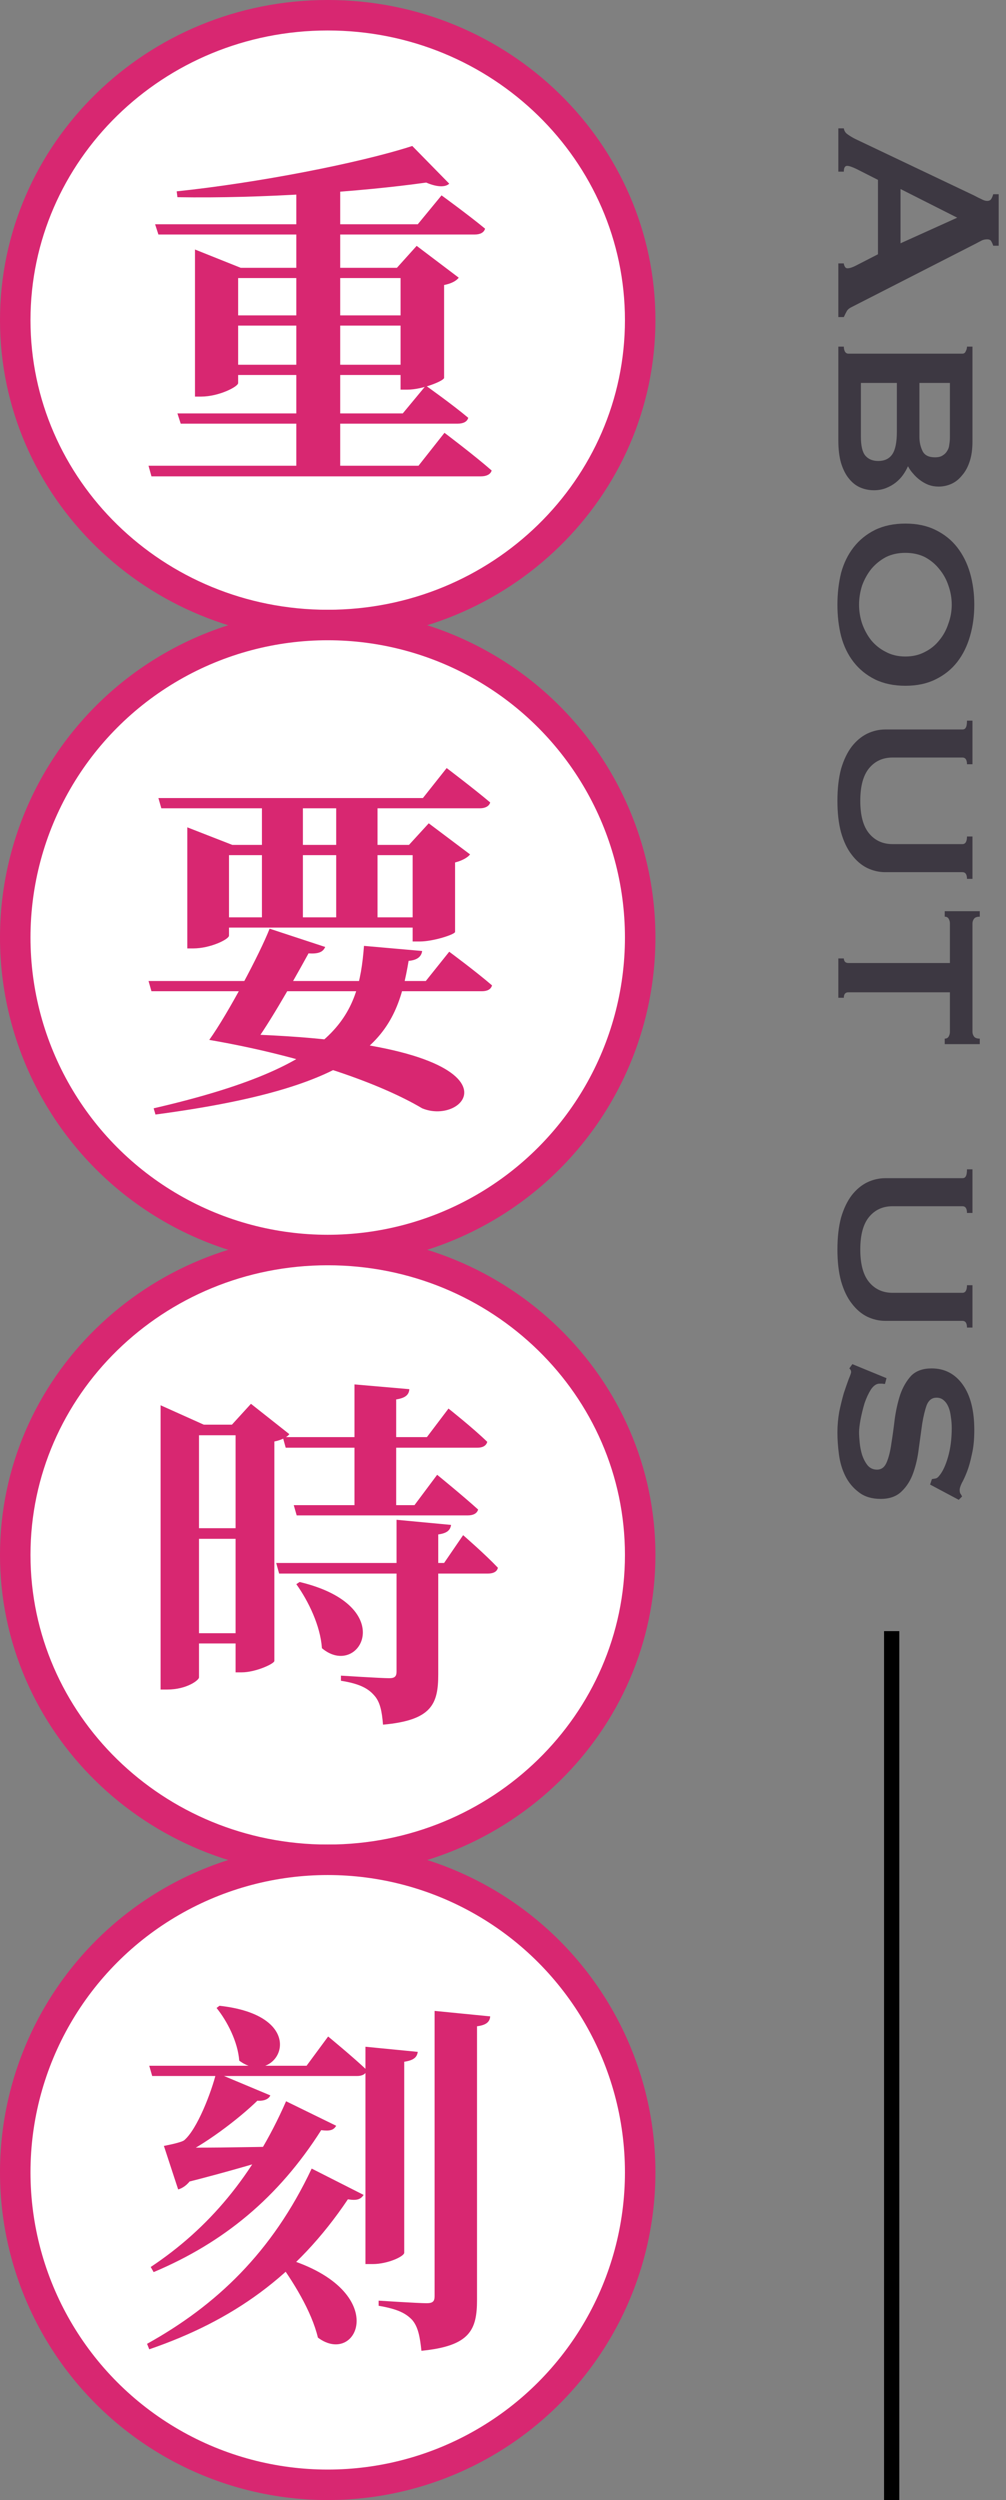
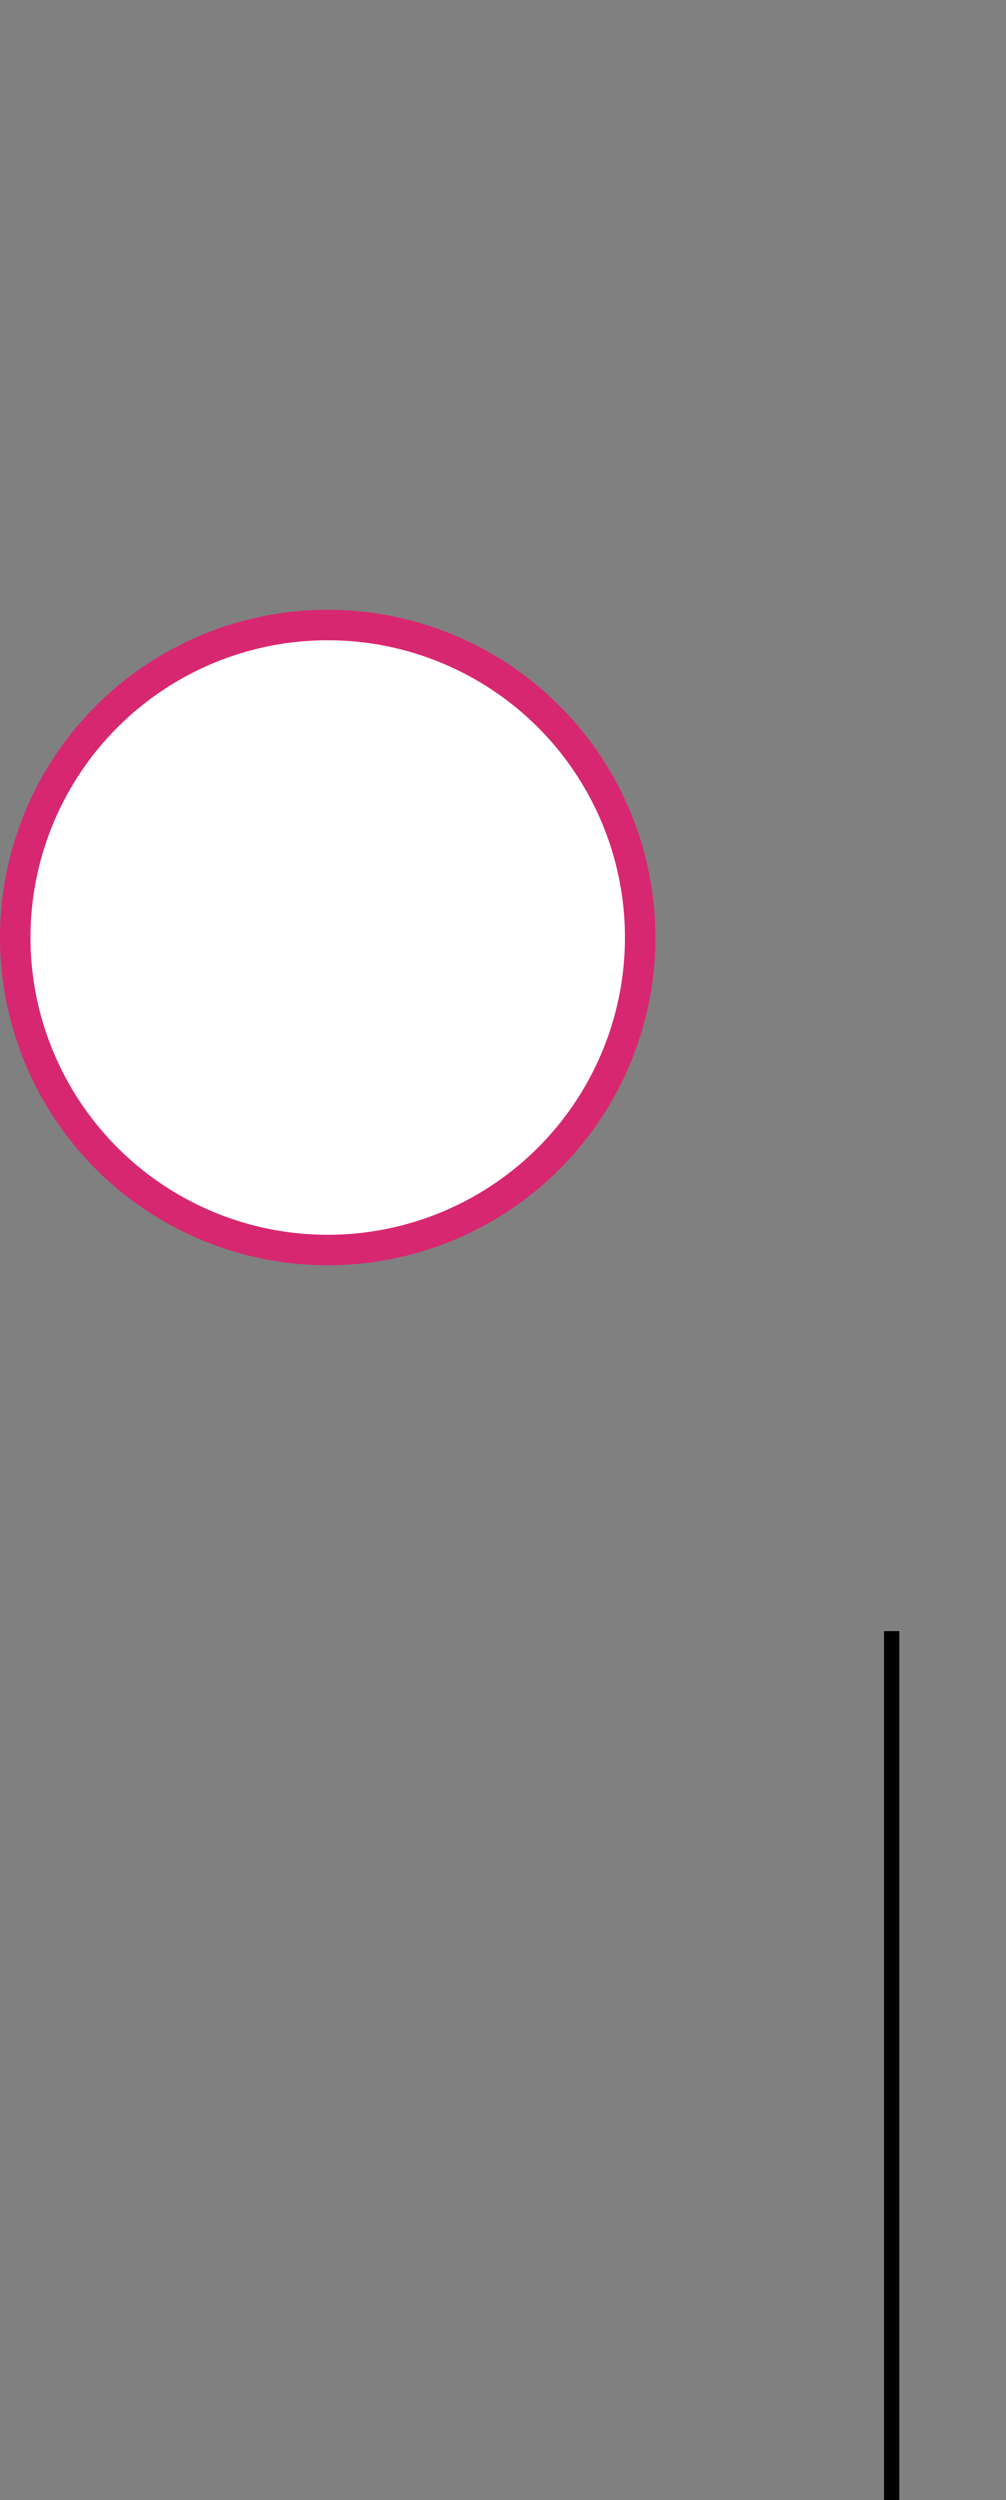
<svg xmlns="http://www.w3.org/2000/svg" width="66" height="164" viewBox="0 0 66 164" fill="none">
  <rect x="0" y="0" width="66" height="164" fill="#808080" stroke="none" />
-   <path d="M42 21C42 32.024 32.844 41 21.5 41C10.156 41 1 32.024 1 21C1 9.976 10.156 1 21.5 1C32.844 1 42 9.976 42 21Z" fill="white" stroke="#D82771" stroke-width="2" />
-   <path d="M42 102C42 113.024 32.844 122 21.5 122C10.156 122 1 113.024 1 102C1 90.976 10.156 82 21.5 82C32.844 82 42 90.976 42 102Z" fill="white" stroke="#D82771" stroke-width="2" />
-   <circle cx="21.5" cy="142.5" r="20.5" fill="white" stroke="#D82771" stroke-width="2" />
  <circle cx="21.5" cy="61.5" r="20.5" fill="white" stroke="#D82771" stroke-width="2" />
-   <path d="M10.176 14.712L10.392 15.384H31.152C31.488 15.384 31.752 15.264 31.824 15C30.72 14.088 28.968 12.816 28.968 12.816L27.408 14.712H10.176ZM11.64 27.12L11.856 27.792H30.024C30.384 27.792 30.648 27.672 30.72 27.408C29.664 26.52 27.936 25.296 27.936 25.296L26.424 27.12H11.64ZM9.744 30.552L9.936 31.248H31.56C31.896 31.248 32.184 31.128 32.256 30.864C31.104 29.856 29.16 28.392 29.16 28.392L27.456 30.552H9.744ZM27.048 9.576C23.568 10.704 16.872 12 11.592 12.552L11.64 12.936C17.184 13.032 23.712 12.576 27.96 11.976C28.68 12.288 29.232 12.288 29.472 12.048L27.048 9.576ZM19.44 12.072V30.744H22.32V12.072H19.44ZM14.52 23.928V24.6H27.312V23.928H14.52ZM14.52 20.688V21.36H27.36V20.688H14.52ZM26.28 17.568V25.56H26.736C27.72 25.56 29.112 24.984 29.136 24.792V18.696C29.64 18.6 29.952 18.408 30.096 18.216L27.336 16.128L26.04 17.568H26.28ZM12.792 17.568V26.016H13.2C14.352 26.016 15.624 25.368 15.624 25.128V18.24H27V17.568H15.792L12.792 16.368V17.568ZM27.696 62.384L23.88 62.048C23.52 66.752 22.152 69.92 10.08 72.704L10.2 73.112C24.48 71.216 25.992 67.856 26.808 63.032C27.384 62.984 27.648 62.744 27.696 62.384ZM14.376 67.808L13.728 68.216C19.992 69.296 24.984 71.096 27.696 72.704C30.912 74.048 35.424 68.12 14.376 67.808ZM13.728 68.216L16.776 68.336C18 66.608 19.656 63.608 20.448 62.168L19.752 62.48C20.928 62.672 21.192 62.432 21.336 62.12L17.688 60.92C17.064 62.528 14.952 66.512 13.728 68.216ZM29.472 62.432L27.936 64.352H9.744L9.936 65.024H31.608C31.968 65.024 32.208 64.904 32.28 64.64C31.224 63.728 29.472 62.432 29.472 62.432ZM15.024 61.376V56.096H28.368V55.424H15.24L12.288 54.272V62.216H12.672C13.8 62.216 15.024 61.616 15.024 61.376ZM26.832 55.424H27.072V61.76H27.552C28.416 61.76 29.832 61.304 29.856 61.136V56.576C30.336 56.456 30.696 56.24 30.84 56.048L28.128 54.008L26.832 55.424ZM28.416 60.176H13.704V60.848H28.416V60.176ZM24.768 52.736H22.056V60.536H24.768V52.736ZM19.872 52.736H17.184V60.536H19.872V52.736ZM29.304 50.384L27.744 52.352H10.392L10.584 53.024H31.488C31.8 53.024 32.088 52.904 32.16 52.64C31.08 51.728 29.304 50.384 29.304 50.384ZM16.32 107.136H11.832V107.808H16.32V107.136ZM16.392 100.248H11.88V100.944H16.392V100.248ZM16.392 93.456H11.904V94.152H16.392V93.456ZM15.216 93.456H15.456V109.704H15.864C16.752 109.704 17.976 109.152 18 108.96V94.56C18.48 94.464 18.84 94.272 18.984 94.08L16.464 92.088L15.216 93.456ZM10.536 92.184V110.832H10.968C12.264 110.832 13.056 110.208 13.056 110.04V93.456H13.368L10.536 92.184ZM19.656 103.776L19.44 103.92C20.232 105.024 21.024 106.656 21.12 108.12C23.568 110.184 26.28 105.36 19.656 103.776ZM29.592 100.032L26.016 99.696V109.656C26.016 109.968 25.896 110.088 25.536 110.088C25.008 110.088 22.368 109.92 22.368 109.92V110.256C23.592 110.448 24.144 110.76 24.528 111.192C24.936 111.624 25.056 112.248 25.128 113.136C28.344 112.848 28.752 111.768 28.752 109.824V100.656C29.304 100.584 29.544 100.392 29.592 100.032ZM26.856 91.128L23.256 90.816V99.048H25.992V91.8C26.64 91.704 26.832 91.464 26.856 91.128ZM30.384 100.704L29.136 102.528H18.12L18.312 103.224H32.016C32.352 103.224 32.616 103.104 32.664 102.84C31.824 101.952 30.384 100.704 30.384 100.704ZM28.68 96.744L27.192 98.736H19.272L19.464 99.408H30.696C31.032 99.408 31.296 99.288 31.368 99.024C30.36 98.112 28.68 96.744 28.68 96.744ZM29.424 92.4L28.008 94.272H18.552L18.744 94.968H31.32C31.656 94.968 31.896 94.848 31.968 94.584C31.032 93.672 29.424 92.4 29.424 92.4ZM14.4 131.576L14.208 131.72C14.904 132.584 15.6 133.928 15.696 135.176C18.168 137.048 20.736 132.272 14.4 131.576ZM11.28 140.864L11.904 143.24C14.976 142.472 17.784 141.632 19.248 141.152V140.792C15.96 140.864 12.672 140.912 11.28 140.864ZM17.736 137.456L14.184 135.968C13.872 137.24 12.936 139.688 12.072 140.408C11.808 140.576 10.752 140.768 10.752 140.768L11.688 143.624C12.288 143.456 12.96 142.76 13.2 141.056H12.024L12.048 141.32C13.704 140.504 16.008 138.728 17.16 137.528L16.296 137.672C17.136 137.96 17.616 137.744 17.736 137.456ZM18.36 148.04L18.144 148.184C19.2 149.6 20.448 151.616 20.856 153.344C23.52 155.336 25.8 150.08 18.36 148.04ZM22.056 139.448L18.768 137.84C16.632 142.712 13.68 146.192 9.888 148.712L10.08 149.048C14.688 147.104 18.264 144.152 21.072 139.736C21.648 139.808 21.888 139.736 22.056 139.448ZM23.856 143.984L20.448 142.256C17.856 147.752 14.184 151.232 9.648 153.752L9.792 154.112C15.24 152.24 19.44 149.312 22.824 144.272C23.424 144.368 23.664 144.272 23.856 143.984ZM21.528 133.592L20.112 135.512H9.792L9.984 136.184H23.424C23.76 136.184 24 136.064 24.072 135.8C23.136 134.912 21.528 133.592 21.528 133.592ZM32.16 132.272L28.512 131.912V150.632C28.512 150.968 28.392 151.088 27.984 151.088C27.456 151.088 24.84 150.92 24.84 150.92V151.256C26.112 151.472 26.64 151.76 27.048 152.192C27.432 152.648 27.552 153.296 27.648 154.208C30.864 153.896 31.296 152.816 31.296 150.848V132.92C31.896 132.848 32.136 132.632 32.16 132.272ZM27.408 134.6L23.976 134.264V148.52H24.456C25.44 148.52 26.52 148.016 26.52 147.776V135.248C27.168 135.152 27.36 134.936 27.408 134.6Z" fill="#D82771" />
-   <path d="M59.08 15.96L62.8 14.28L59.08 12.4L59.08 15.96ZM55.36 8.42C55.387 8.593 55.473 8.727 55.62 8.82C55.767 8.927 55.933 9.027 56.12 9.12L63.9 12.82C64.073 12.913 64.233 12.993 64.38 13.06C64.527 13.14 64.653 13.18 64.76 13.18C64.893 13.18 64.987 13.133 65.04 13.04C65.093 12.947 65.133 12.847 65.16 12.74L65.52 12.74L65.52 16.12L65.16 16.12C65.133 16.027 65.093 15.933 65.04 15.84C65 15.747 64.907 15.7 64.76 15.7C64.653 15.7 64.547 15.72 64.44 15.76C64.333 15.813 64.193 15.887 64.02 15.98L55.88 20.14C55.733 20.207 55.627 20.293 55.56 20.4C55.493 20.52 55.427 20.653 55.36 20.8L55 20.8L55 17.28L55.36 17.28C55.36 17.333 55.38 17.4 55.42 17.48C55.46 17.56 55.52 17.6 55.6 17.6C55.733 17.6 55.907 17.547 56.12 17.44L57.6 16.68L57.6 11.8L56.18 11.08C55.9 10.947 55.7 10.88 55.58 10.88C55.433 10.88 55.36 11.007 55.36 11.26L55 11.26L55 8.42L55.36 8.42ZM60.32 28.68C60.32 29 60.387 29.3 60.52 29.58C60.653 29.86 60.927 30 61.34 30C61.553 30 61.72 29.96 61.84 29.88C61.973 29.8 62.073 29.7 62.14 29.58C62.22 29.46 62.267 29.32 62.28 29.16C62.307 29 62.32 28.84 62.32 28.68L62.32 25.12L60.32 25.12L60.32 28.68ZM56.48 28.64C56.48 29.253 56.58 29.673 56.78 29.9C56.98 30.127 57.26 30.24 57.62 30.24C58.033 30.24 58.34 30.093 58.54 29.8C58.74 29.506 58.84 29.013 58.84 28.32L58.84 25.12L56.48 25.12L56.48 28.64ZM63.14 23.2C63.247 23.2 63.32 23.146 63.36 23.04C63.413 22.947 63.44 22.846 63.44 22.74L63.8 22.74L63.8 28.96C63.8 29.466 63.74 29.9 63.62 30.26C63.5 30.633 63.333 30.94 63.12 31.18C62.92 31.433 62.687 31.62 62.42 31.74C62.153 31.86 61.873 31.92 61.58 31.92C61.34 31.92 61.113 31.88 60.9 31.8C60.7 31.72 60.513 31.613 60.34 31.48C60.18 31.36 60.033 31.22 59.9 31.06C59.767 30.913 59.66 30.76 59.58 30.6L59.56 30.6C59.48 30.787 59.373 30.973 59.24 31.16C59.107 31.346 58.947 31.513 58.76 31.66C58.573 31.806 58.36 31.927 58.12 32.02C57.88 32.113 57.62 32.16 57.34 32.16C57.02 32.16 56.72 32.1 56.44 31.98C56.16 31.86 55.913 31.666 55.7 31.4C55.487 31.146 55.313 30.806 55.18 30.38C55.06 29.966 55 29.466 55 28.88L55 22.74L55.36 22.74C55.36 22.846 55.38 22.947 55.42 23.04C55.473 23.146 55.553 23.2 55.66 23.2L63.14 23.2ZM62.44 39.666C62.44 39.24 62.367 38.82 62.22 38.406C62.087 38.006 61.887 37.646 61.62 37.326C61.367 37.006 61.053 36.746 60.68 36.546C60.307 36.36 59.88 36.266 59.4 36.266C58.92 36.266 58.493 36.36 58.12 36.546C57.747 36.746 57.427 37.006 57.16 37.326C56.907 37.646 56.707 38.006 56.56 38.406C56.427 38.82 56.36 39.24 56.36 39.666C56.36 40.093 56.427 40.506 56.56 40.906C56.707 41.32 56.907 41.686 57.16 42.006C57.427 42.326 57.747 42.58 58.12 42.766C58.493 42.966 58.92 43.066 59.4 43.066C59.88 43.066 60.307 42.966 60.68 42.766C61.053 42.58 61.367 42.326 61.62 42.006C61.887 41.686 62.087 41.32 62.22 40.906C62.367 40.506 62.44 40.093 62.44 39.666ZM63.92 39.666C63.92 40.4 63.827 41.086 63.64 41.726C63.453 42.38 63.173 42.946 62.8 43.426C62.427 43.906 61.953 44.286 61.38 44.566C60.82 44.846 60.16 44.986 59.4 44.986C58.64 44.986 57.973 44.846 57.4 44.566C56.84 44.286 56.373 43.906 56 43.426C55.627 42.946 55.353 42.38 55.18 41.726C55.02 41.086 54.94 40.4 54.94 39.666C54.94 38.933 55.02 38.24 55.18 37.586C55.353 36.946 55.627 36.386 56 35.906C56.373 35.426 56.84 35.046 57.4 34.766C57.973 34.486 58.64 34.346 59.4 34.346C60.16 34.346 60.82 34.486 61.38 34.766C61.953 35.046 62.427 35.426 62.8 35.906C63.173 36.386 63.453 36.946 63.64 37.586C63.827 38.24 63.92 38.933 63.92 39.666ZM63.44 50.133C63.44 49.84 63.34 49.693 63.14 49.693L58.56 49.693C57.92 49.693 57.407 49.926 57.02 50.393C56.633 50.86 56.44 51.573 56.44 52.533C56.44 53.493 56.633 54.206 57.02 54.673C57.407 55.14 57.92 55.373 58.56 55.373L63.14 55.373C63.34 55.373 63.44 55.206 63.44 54.873L63.8 54.873L63.8 57.653L63.44 57.653C63.44 57.36 63.34 57.213 63.14 57.213L58.08 57.213C57.667 57.213 57.267 57.12 56.88 56.933C56.507 56.746 56.173 56.46 55.88 56.073C55.587 55.7 55.353 55.213 55.18 54.613C55.02 54.026 54.94 53.333 54.94 52.533C54.94 51.733 55.02 51.033 55.18 50.433C55.353 49.846 55.587 49.36 55.88 48.973C56.173 48.6 56.507 48.32 56.88 48.133C57.267 47.946 57.667 47.853 58.08 47.853L63.14 47.853C63.247 47.853 63.32 47.813 63.36 47.733C63.413 47.653 63.44 47.5 63.44 47.273L63.8 47.273L63.8 50.133L63.44 50.133ZM55.36 62.873C55.36 62.94 55.38 63.006 55.42 63.073C55.473 63.139 55.553 63.173 55.66 63.173L62.32 63.173L62.32 60.573C62.32 60.466 62.293 60.366 62.24 60.273C62.187 60.179 62.1 60.133 61.98 60.133L61.98 59.773L64.28 59.773L64.28 60.133C64.093 60.133 63.967 60.179 63.9 60.273C63.833 60.366 63.8 60.466 63.8 60.573L63.8 67.693C63.8 67.799 63.833 67.9 63.9 67.993C63.967 68.086 64.093 68.133 64.28 68.133L64.28 68.493L61.98 68.493L61.98 68.133C62.1 68.133 62.187 68.086 62.24 67.993C62.293 67.9 62.32 67.799 62.32 67.693L62.32 65.093L55.66 65.093C55.46 65.093 55.36 65.213 55.36 65.453L55 65.453L55 62.873L55.36 62.873ZM63.44 79.567C63.44 79.273 63.34 79.127 63.14 79.127L58.56 79.127C57.92 79.127 57.407 79.36 57.02 79.827C56.633 80.293 56.44 81.007 56.44 81.967C56.44 82.927 56.633 83.64 57.02 84.107C57.407 84.573 57.92 84.807 58.56 84.807L63.14 84.807C63.34 84.807 63.44 84.64 63.44 84.307L63.8 84.307L63.8 87.087L63.44 87.087C63.44 86.793 63.34 86.647 63.14 86.647L58.08 86.647C57.667 86.647 57.267 86.553 56.88 86.367C56.507 86.18 56.173 85.893 55.88 85.507C55.587 85.133 55.353 84.647 55.18 84.047C55.02 83.46 54.94 82.767 54.94 81.967C54.94 81.167 55.02 80.467 55.18 79.867C55.353 79.28 55.587 78.793 55.88 78.407C56.173 78.033 56.507 77.753 56.88 77.567C57.267 77.38 57.667 77.287 58.08 77.287L63.14 77.287C63.247 77.287 63.32 77.247 63.36 77.167C63.413 77.087 63.44 76.933 63.44 76.707L63.8 76.707L63.8 79.567L63.44 79.567ZM58.06 90.786C58.007 90.786 57.947 90.78 57.88 90.766C57.827 90.766 57.767 90.766 57.7 90.766C57.5 90.766 57.313 90.893 57.14 91.146C56.98 91.4 56.84 91.7 56.72 92.046C56.613 92.406 56.527 92.76 56.46 93.106C56.393 93.466 56.36 93.746 56.36 93.946C56.36 94.133 56.373 94.36 56.4 94.626C56.427 94.906 56.48 95.18 56.56 95.446C56.653 95.713 56.773 95.94 56.92 96.126C57.08 96.313 57.287 96.406 57.54 96.406C57.833 96.406 58.047 96.24 58.18 95.906C58.313 95.586 58.413 95.18 58.48 94.686C58.56 94.193 58.633 93.66 58.7 93.086C58.78 92.513 58.9 91.98 59.06 91.486C59.233 90.993 59.473 90.58 59.78 90.246C60.1 89.926 60.547 89.766 61.12 89.766C61.973 89.766 62.653 90.12 63.16 90.826C63.667 91.533 63.92 92.526 63.92 93.806C63.92 94.433 63.867 94.966 63.76 95.406C63.667 95.86 63.56 96.24 63.44 96.546C63.32 96.853 63.207 97.1 63.1 97.286C63.007 97.486 62.96 97.633 62.96 97.726C62.96 97.833 62.973 97.913 63 97.966C63.04 98.02 63.08 98.086 63.12 98.166L62.9 98.386L61.02 97.386L61.14 97.026C61.22 97.013 61.3 97 61.38 96.986C61.46 96.973 61.54 96.913 61.62 96.806C61.847 96.54 62.04 96.126 62.2 95.566C62.36 95.006 62.44 94.38 62.44 93.686C62.44 93.42 62.42 93.166 62.38 92.926C62.353 92.686 62.3 92.473 62.22 92.286C62.14 92.1 62.033 91.953 61.9 91.846C61.78 91.74 61.627 91.686 61.44 91.686C61.147 91.686 60.933 91.846 60.8 92.166C60.68 92.5 60.58 92.913 60.5 93.406C60.433 93.9 60.36 94.433 60.28 95.006C60.213 95.58 60.093 96.113 59.92 96.606C59.747 97.1 59.493 97.506 59.16 97.826C58.827 98.16 58.367 98.326 57.78 98.326C57.193 98.326 56.713 98.18 56.34 97.886C55.967 97.606 55.673 97.253 55.46 96.826C55.247 96.4 55.107 95.926 55.04 95.406C54.973 94.9 54.94 94.42 54.94 93.966C54.94 93.513 54.98 93.06 55.06 92.606C55.153 92.166 55.253 91.76 55.36 91.386C55.48 91.026 55.587 90.72 55.68 90.466C55.787 90.213 55.84 90.06 55.84 90.006C55.84 89.913 55.8 89.833 55.72 89.766L55.92 89.486L58.16 90.406L58.06 90.786Z" fill="#3D3842" />
  <line x1="58.5" y1="107" x2="58.5" y2="164" stroke="black" />
</svg>